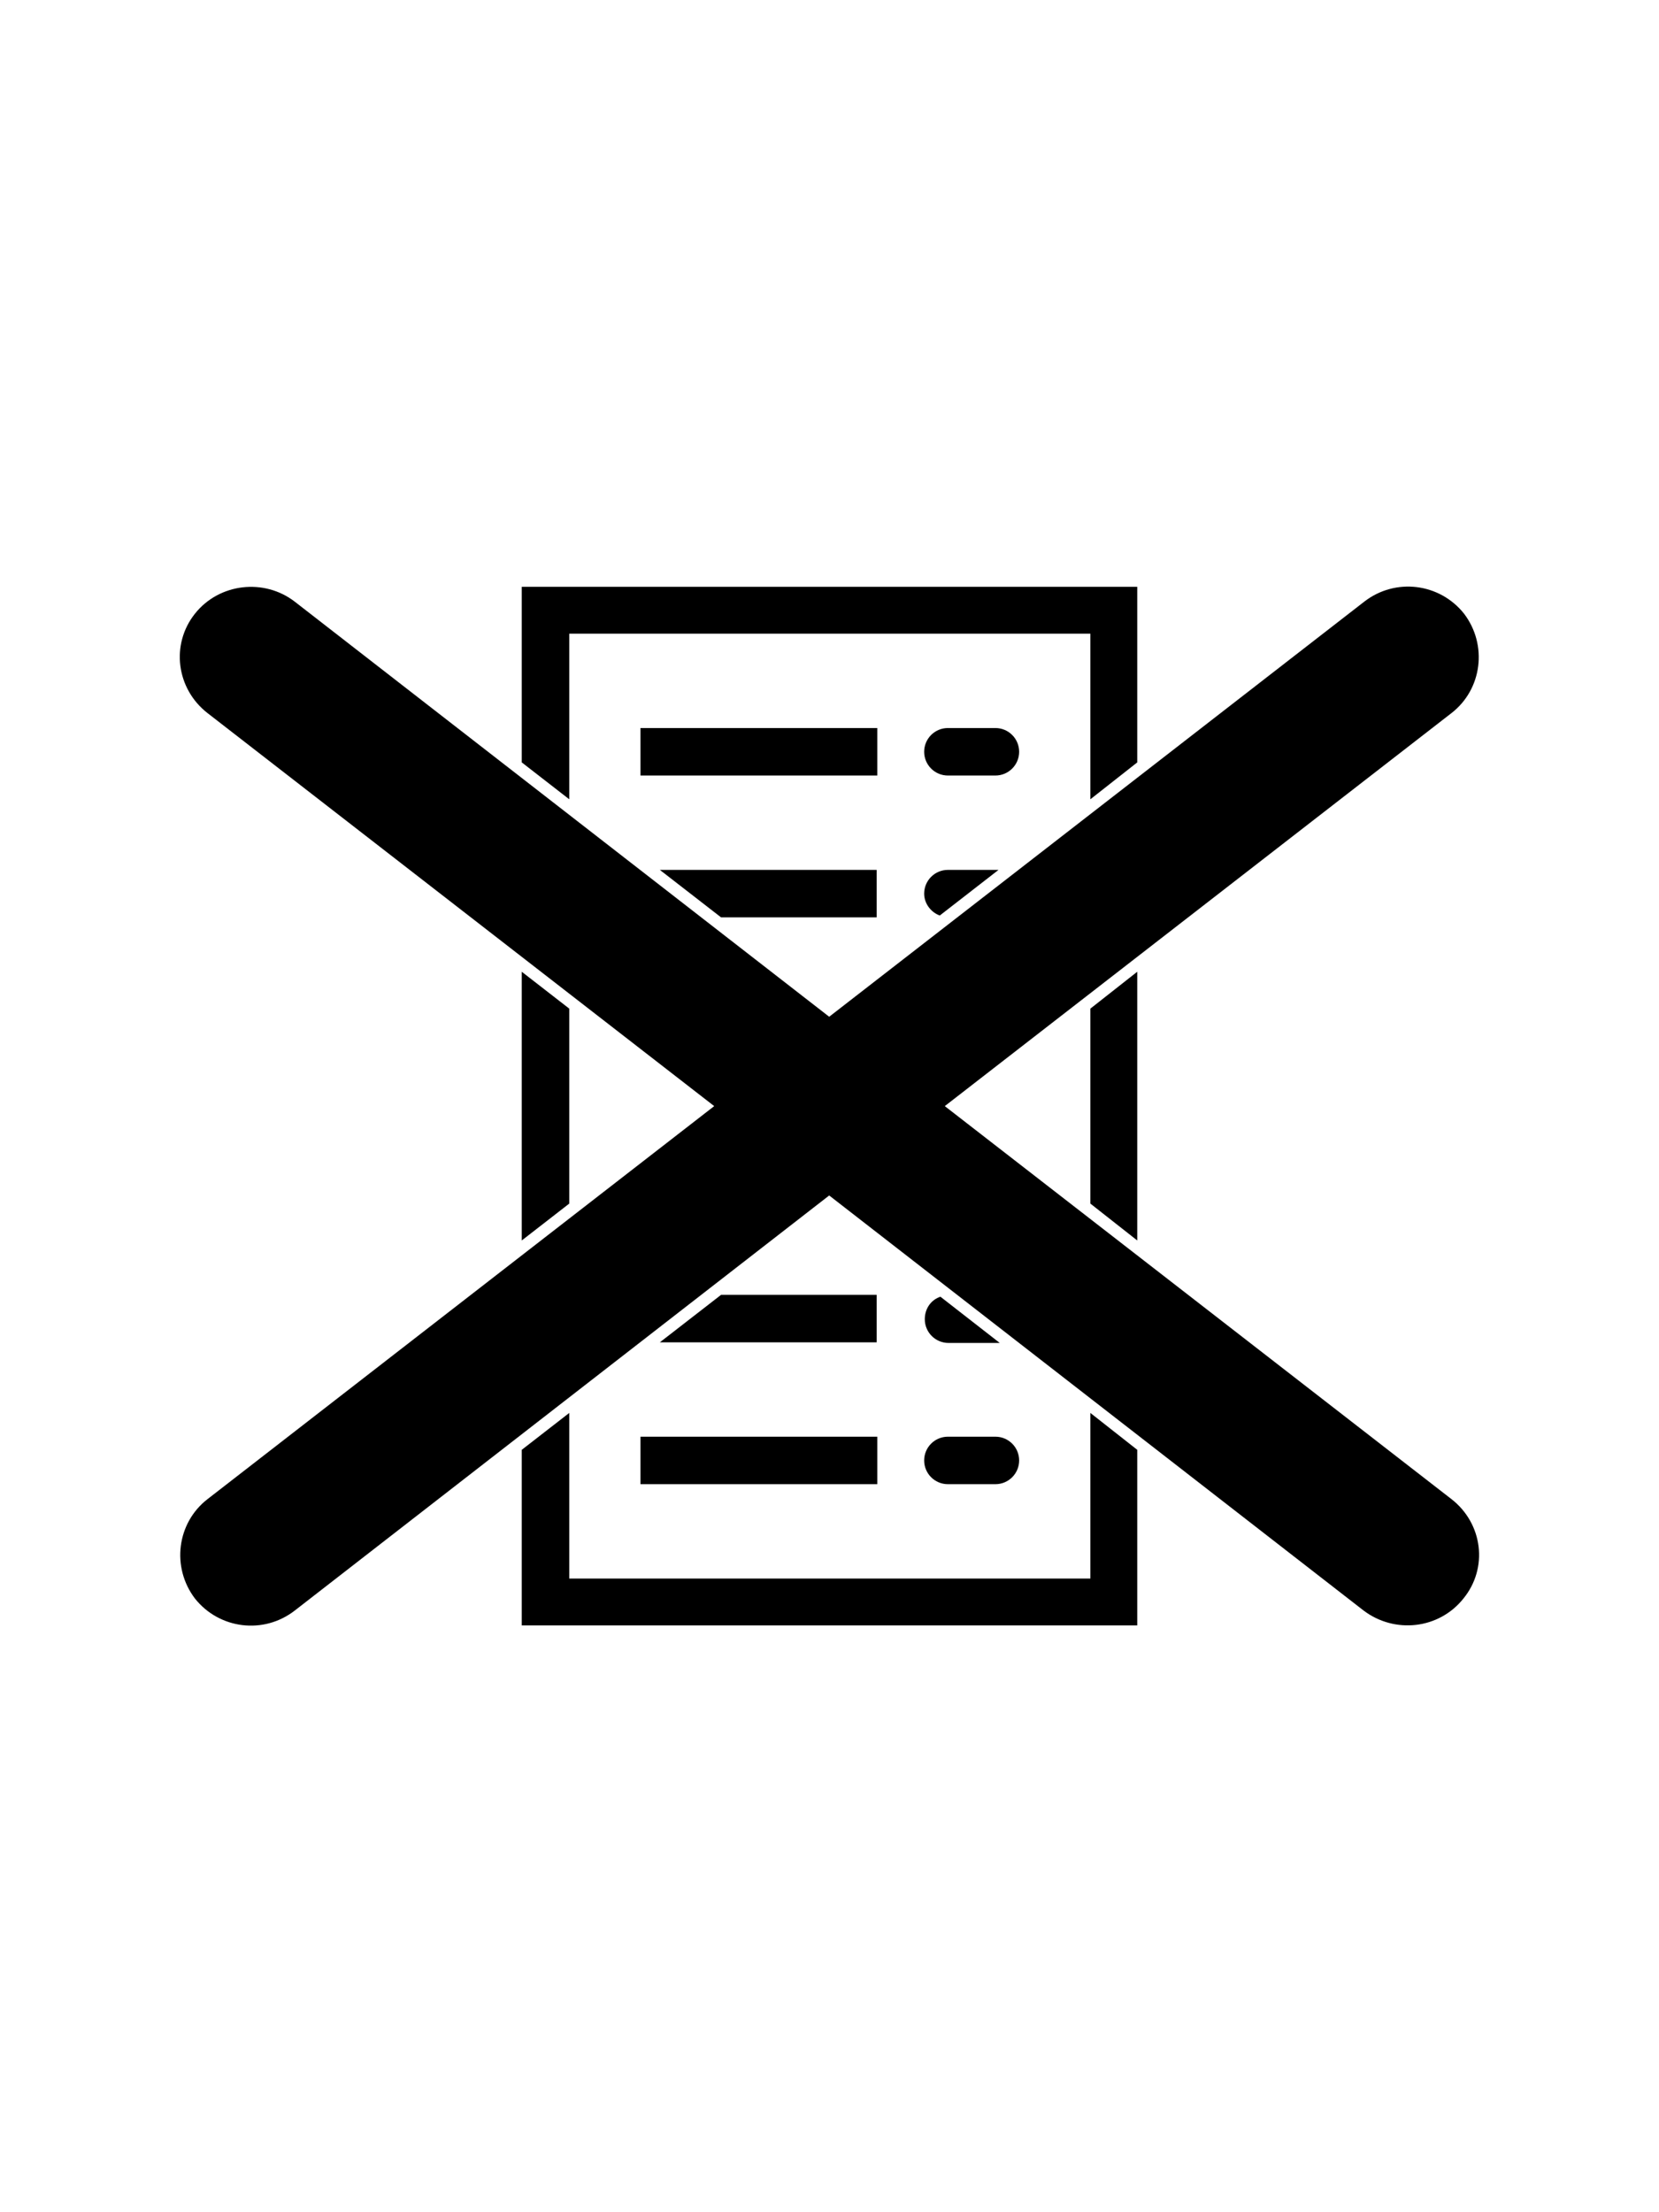
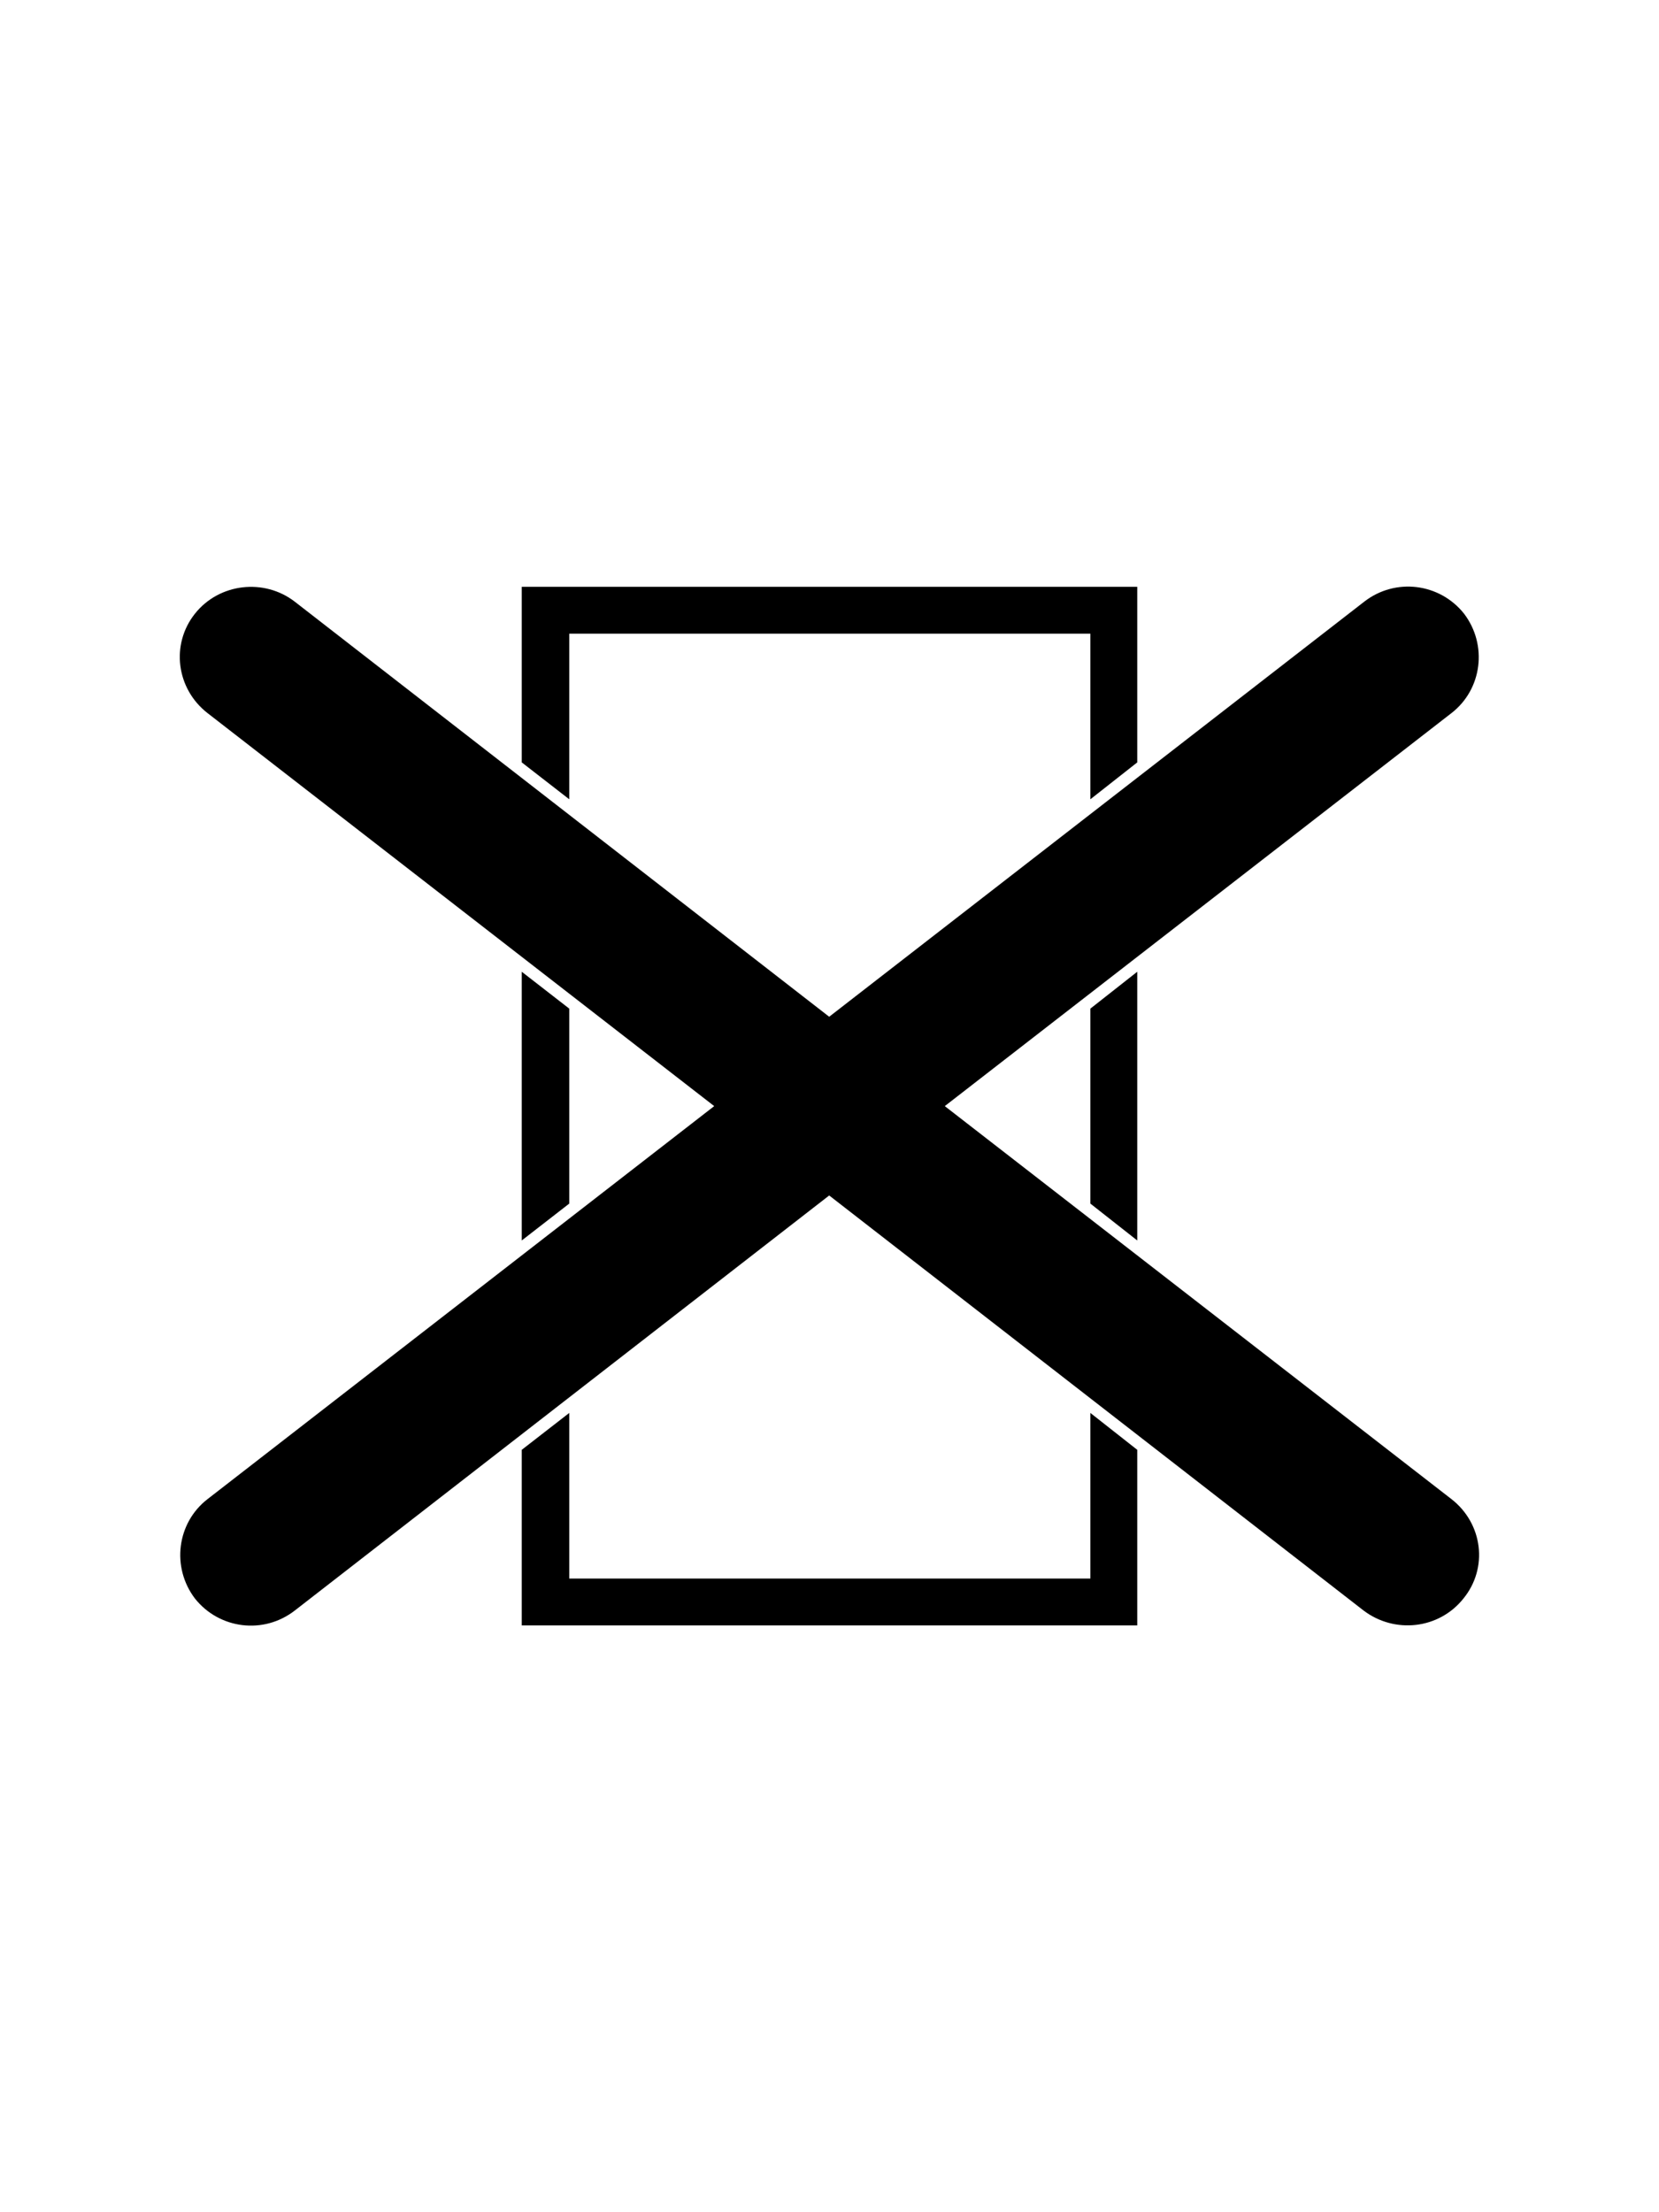
<svg xmlns="http://www.w3.org/2000/svg" xml:space="preserve" style="enable-background:new 0 0 265.5 354" viewBox="0 0 265.5 354">
-   <path d="M7.8 71.1h250v211.7H7.8z" style="fill:none" />
-   <path d="M102.5 116.5h37.9v7.6h-37.9zM163.1 120.3c0 2.1-1.7 3.8-3.8 3.8h-7.6c-2.1 0-3.8-1.7-3.8-3.8 0-2.1 1.7-3.8 3.8-3.8h7.6c2.1 0 3.8 1.7 3.8 3.8zM102.5 229.9h37.9v7.6h-37.9zM163.1 233.7c0 2.1-1.7 3.8-3.8 3.8h-7.6c-2.1 0-3.8-1.7-3.8-3.8 0-2.1 1.7-3.8 3.8-3.8h7.6c2.1 0 3.8 1.7 3.8 3.8zM105.6 214.8h34.7v-7.6h-24.9zM150.5 207.5c-1.5.5-2.5 1.9-2.5 3.6 0 2.1 1.7 3.8 3.8 3.8h8.2l-9.5-7.4zM150.4 146.5l9.4-7.3h-8.1c-2.1 0-3.8 1.7-3.8 3.8 0 1.6 1.1 3 2.5 3.5zM115.4 146.8h24.9v-7.6h-34.7z" />
  <path d="M174.5 226.1v26.5H91.1v-26.5l-7.6 5.9v28.1H182V232zM91.1 161.4l-7.6-5.9v43l7.6-5.9zM182 155.5l-7.5 5.9v31.2l7.5 5.9zM91.1 127.9v-26.5h83.4v26.5l7.5-5.9V93.9H83.5V122z" />
  <path d="M232.3 239.9 151.2 177l81.1-62.9c4.9-3.8 5.8-10.9 2-15.9-3.9-4.9-11-5.8-16-1.9l-85.6 66.4-85.5-66.4c-4.9-3.8-12.1-3-16 1.9-3.9 4.9-3 12 2 15.9l81.1 62.9-81.1 62.9c-4.9 3.8-5.8 10.9-2 15.9 3.9 4.9 11 5.8 16 1.9l85.5-66.4 85.5 66.4c5 3.8 12.1 3 16-1.9 4-4.9 3.1-12-1.9-15.9z" />
</svg>